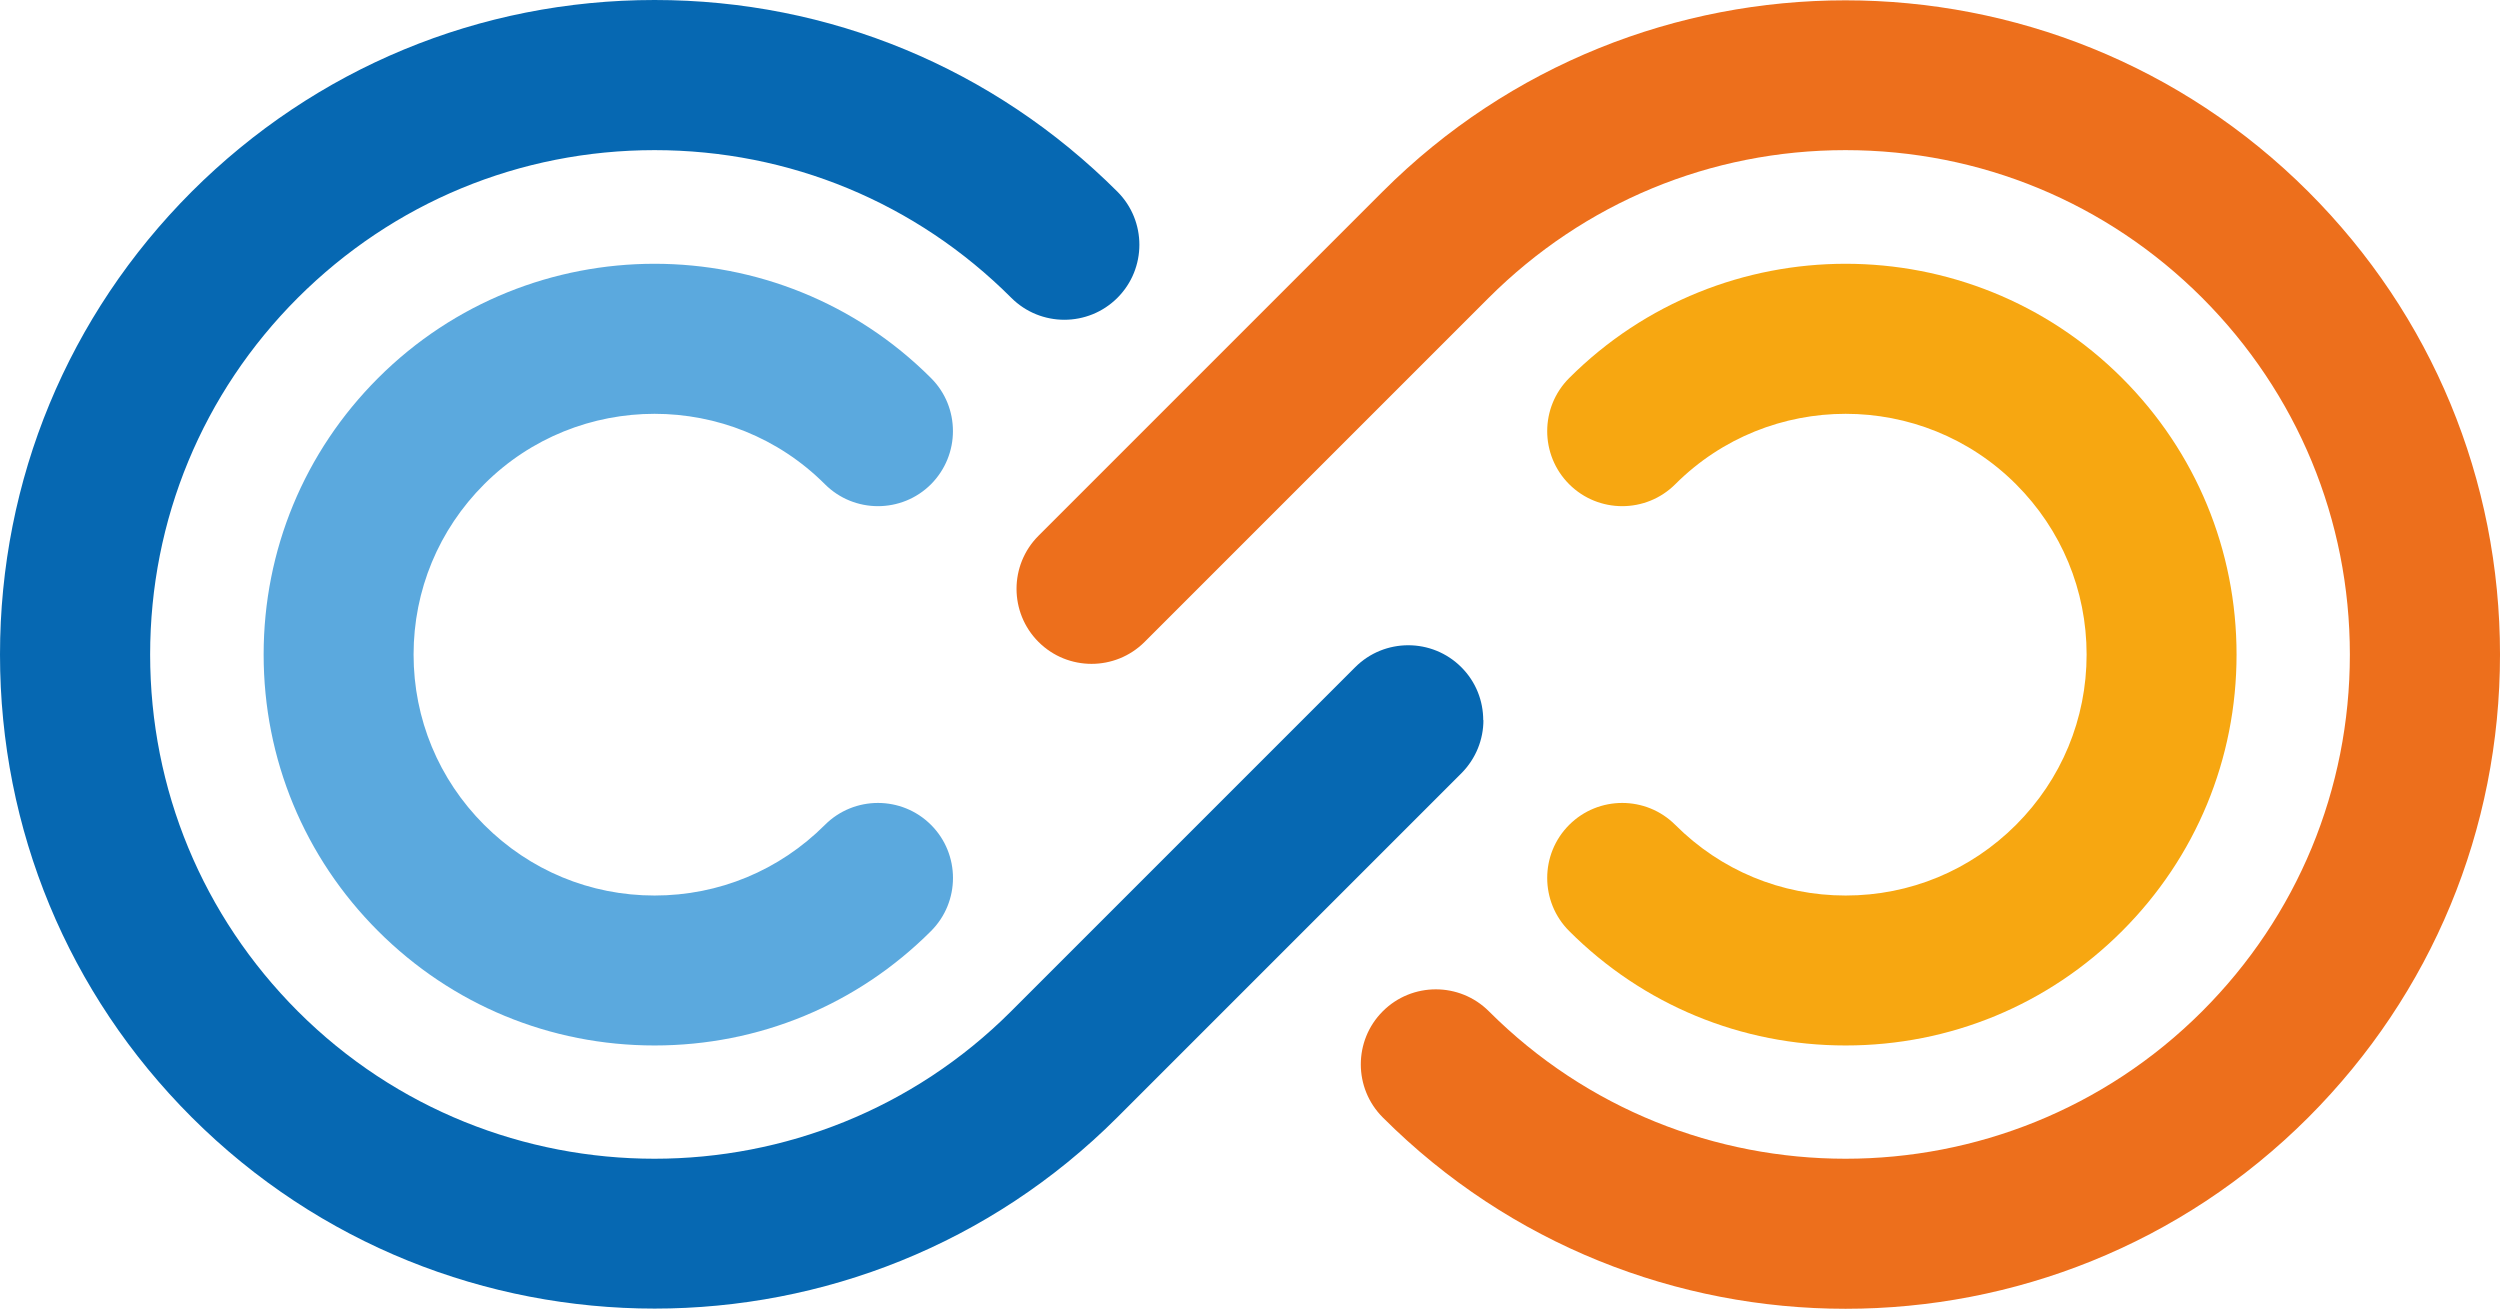
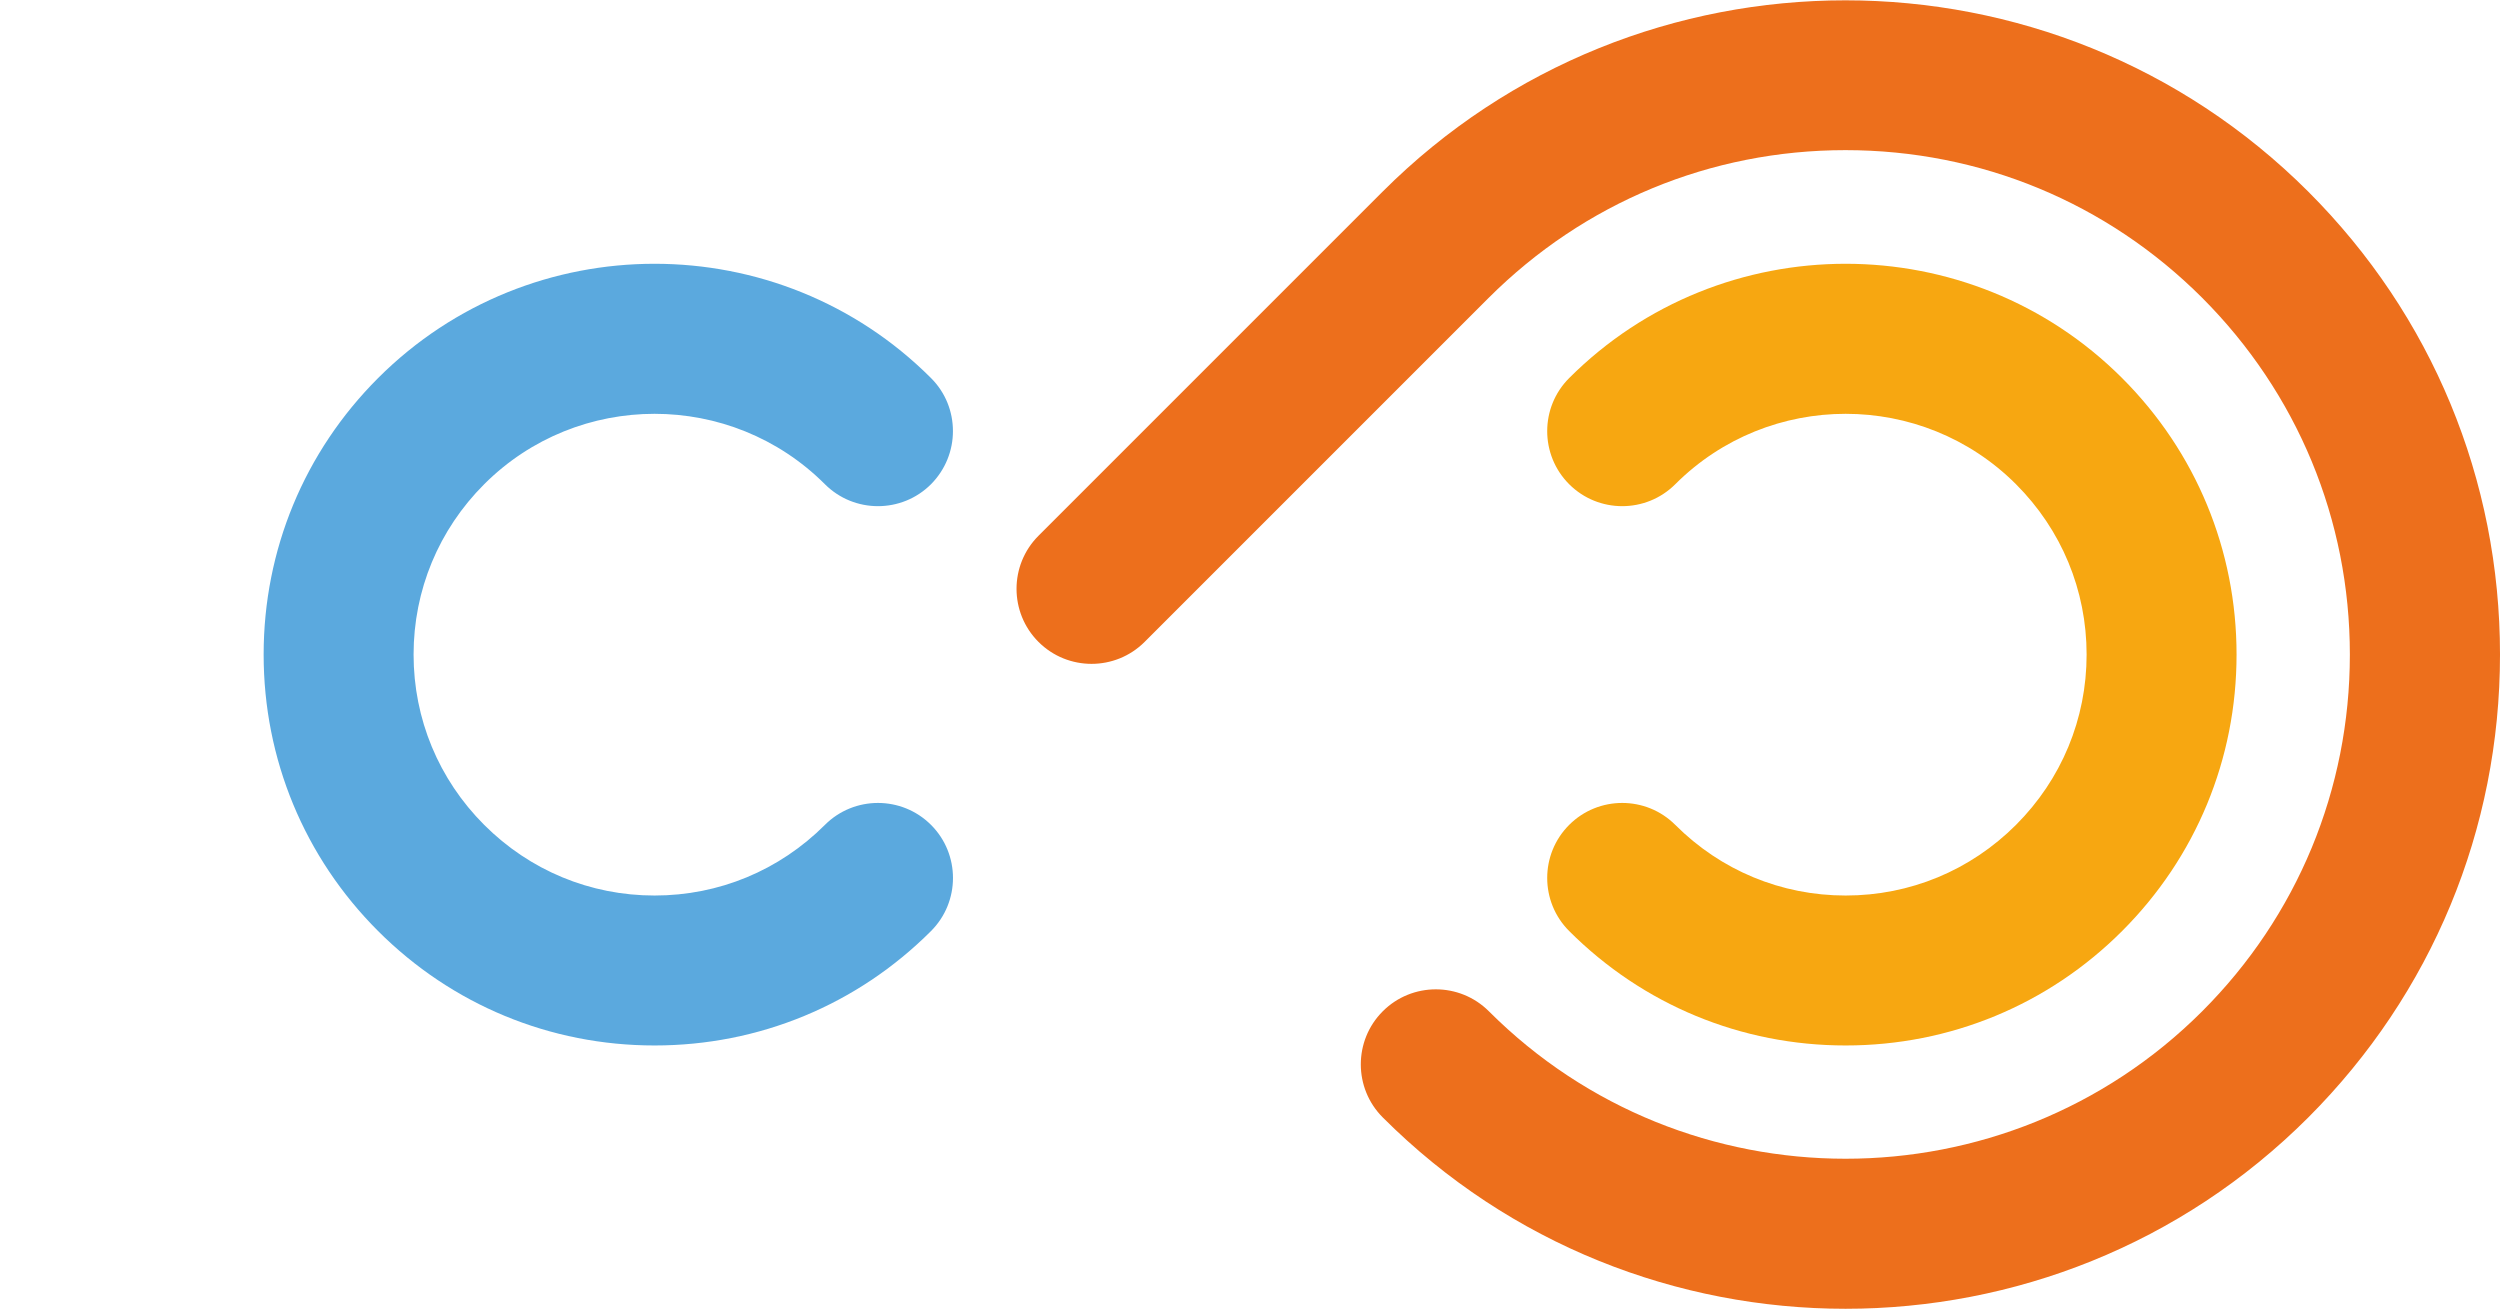
<svg xmlns="http://www.w3.org/2000/svg" viewBox="0 0 132.38 69.3">
  <g>
-     <path fill="#0668b2" d="M78.55,38.13c0,1.02-.39,2.03-1.16,2.81l-18.22,18.22c-13.51,13.51-35.5,13.51-49.02,0C3.61,52.62,0,43.92,0,34.66S3.61,16.7,10.15,10.15C16.7,3.61,25.4,0,34.66,0s17.96,3.61,24.51,10.15c1.55,1.55,1.55,4.07,0,5.62-1.55,1.55-4.07,1.55-5.62,0-5.04-5.04-11.75-7.82-18.89-7.82s-13.84,2.78-18.89,7.82c-5.04,5.04-7.82,11.75-7.82,18.89s2.78,13.84,7.82,18.89c10.41,10.41,27.36,10.41,37.77,0l18.22-18.22c1.55-1.55,4.07-1.55,5.62,0,.78,.78,1.16,1.79,1.16,2.81Z" />
    <path fill="#5ba9de" d="M50.46,22.83c0,1.02-.39,2.03-1.16,2.81-1.55,1.55-4.07,1.55-5.62,0-4.97-4.97-13.07-4.97-18.04,0-2.41,2.41-3.74,5.61-3.74,9.02s1.33,6.61,3.74,9.02c2.41,2.41,5.61,3.74,9.02,3.74s6.61-1.33,9.02-3.74c1.55-1.55,4.07-1.55,5.62,0,1.55,1.55,1.55,4.07,0,5.62-3.91,3.91-9.11,6.06-14.64,6.06s-10.73-2.15-14.64-6.06c-3.91-3.91-6.06-9.11-6.06-14.64s2.15-10.73,6.06-14.64c8.07-8.07,21.21-8.07,29.28,0,.78,.78,1.16,1.79,1.16,2.81Z" />
    <path fill="#ed6f1c" d="M132.38,34.66c0,9.26-3.61,17.96-10.15,24.51-13.51,13.51-35.5,13.51-49.01,0-1.55-1.55-1.55-4.07,0-5.62,1.55-1.55,4.07-1.55,5.62,0,10.41,10.41,27.36,10.41,37.77,0,5.04-5.04,7.82-11.75,7.82-18.89s-2.78-13.84-7.82-18.89c-5.04-5.04-11.75-7.82-18.89-7.82s-13.84,2.78-18.89,7.82l-18.22,18.22c-1.55,1.55-4.07,1.55-5.62,0-1.55-1.55-1.55-4.07,0-5.62l18.22-18.22c13.51-13.51,35.5-13.51,49.02,0,6.55,6.55,10.15,15.25,10.15,24.51Z" />
    <path fill="#f7a711" d="M118.43,34.66c0,5.53-2.15,10.73-6.06,14.64s-9.11,6.06-14.64,6.06-10.73-2.15-14.64-6.06c-1.55-1.55-1.55-4.07,0-5.62,1.55-1.55,4.07-1.55,5.62,0,2.41,2.41,5.61,3.74,9.02,3.74s6.61-1.33,9.02-3.74c2.41-2.41,3.74-5.61,3.74-9.02s-1.33-6.61-3.74-9.02c-4.97-4.97-13.07-4.97-18.04,0-1.55,1.55-4.07,1.55-5.62,0-1.55-1.55-1.55-4.07,0-5.62,8.07-8.07,21.21-8.07,29.28,0,3.91,3.91,6.06,9.11,6.06,14.64Z" />
  </g>
</svg>